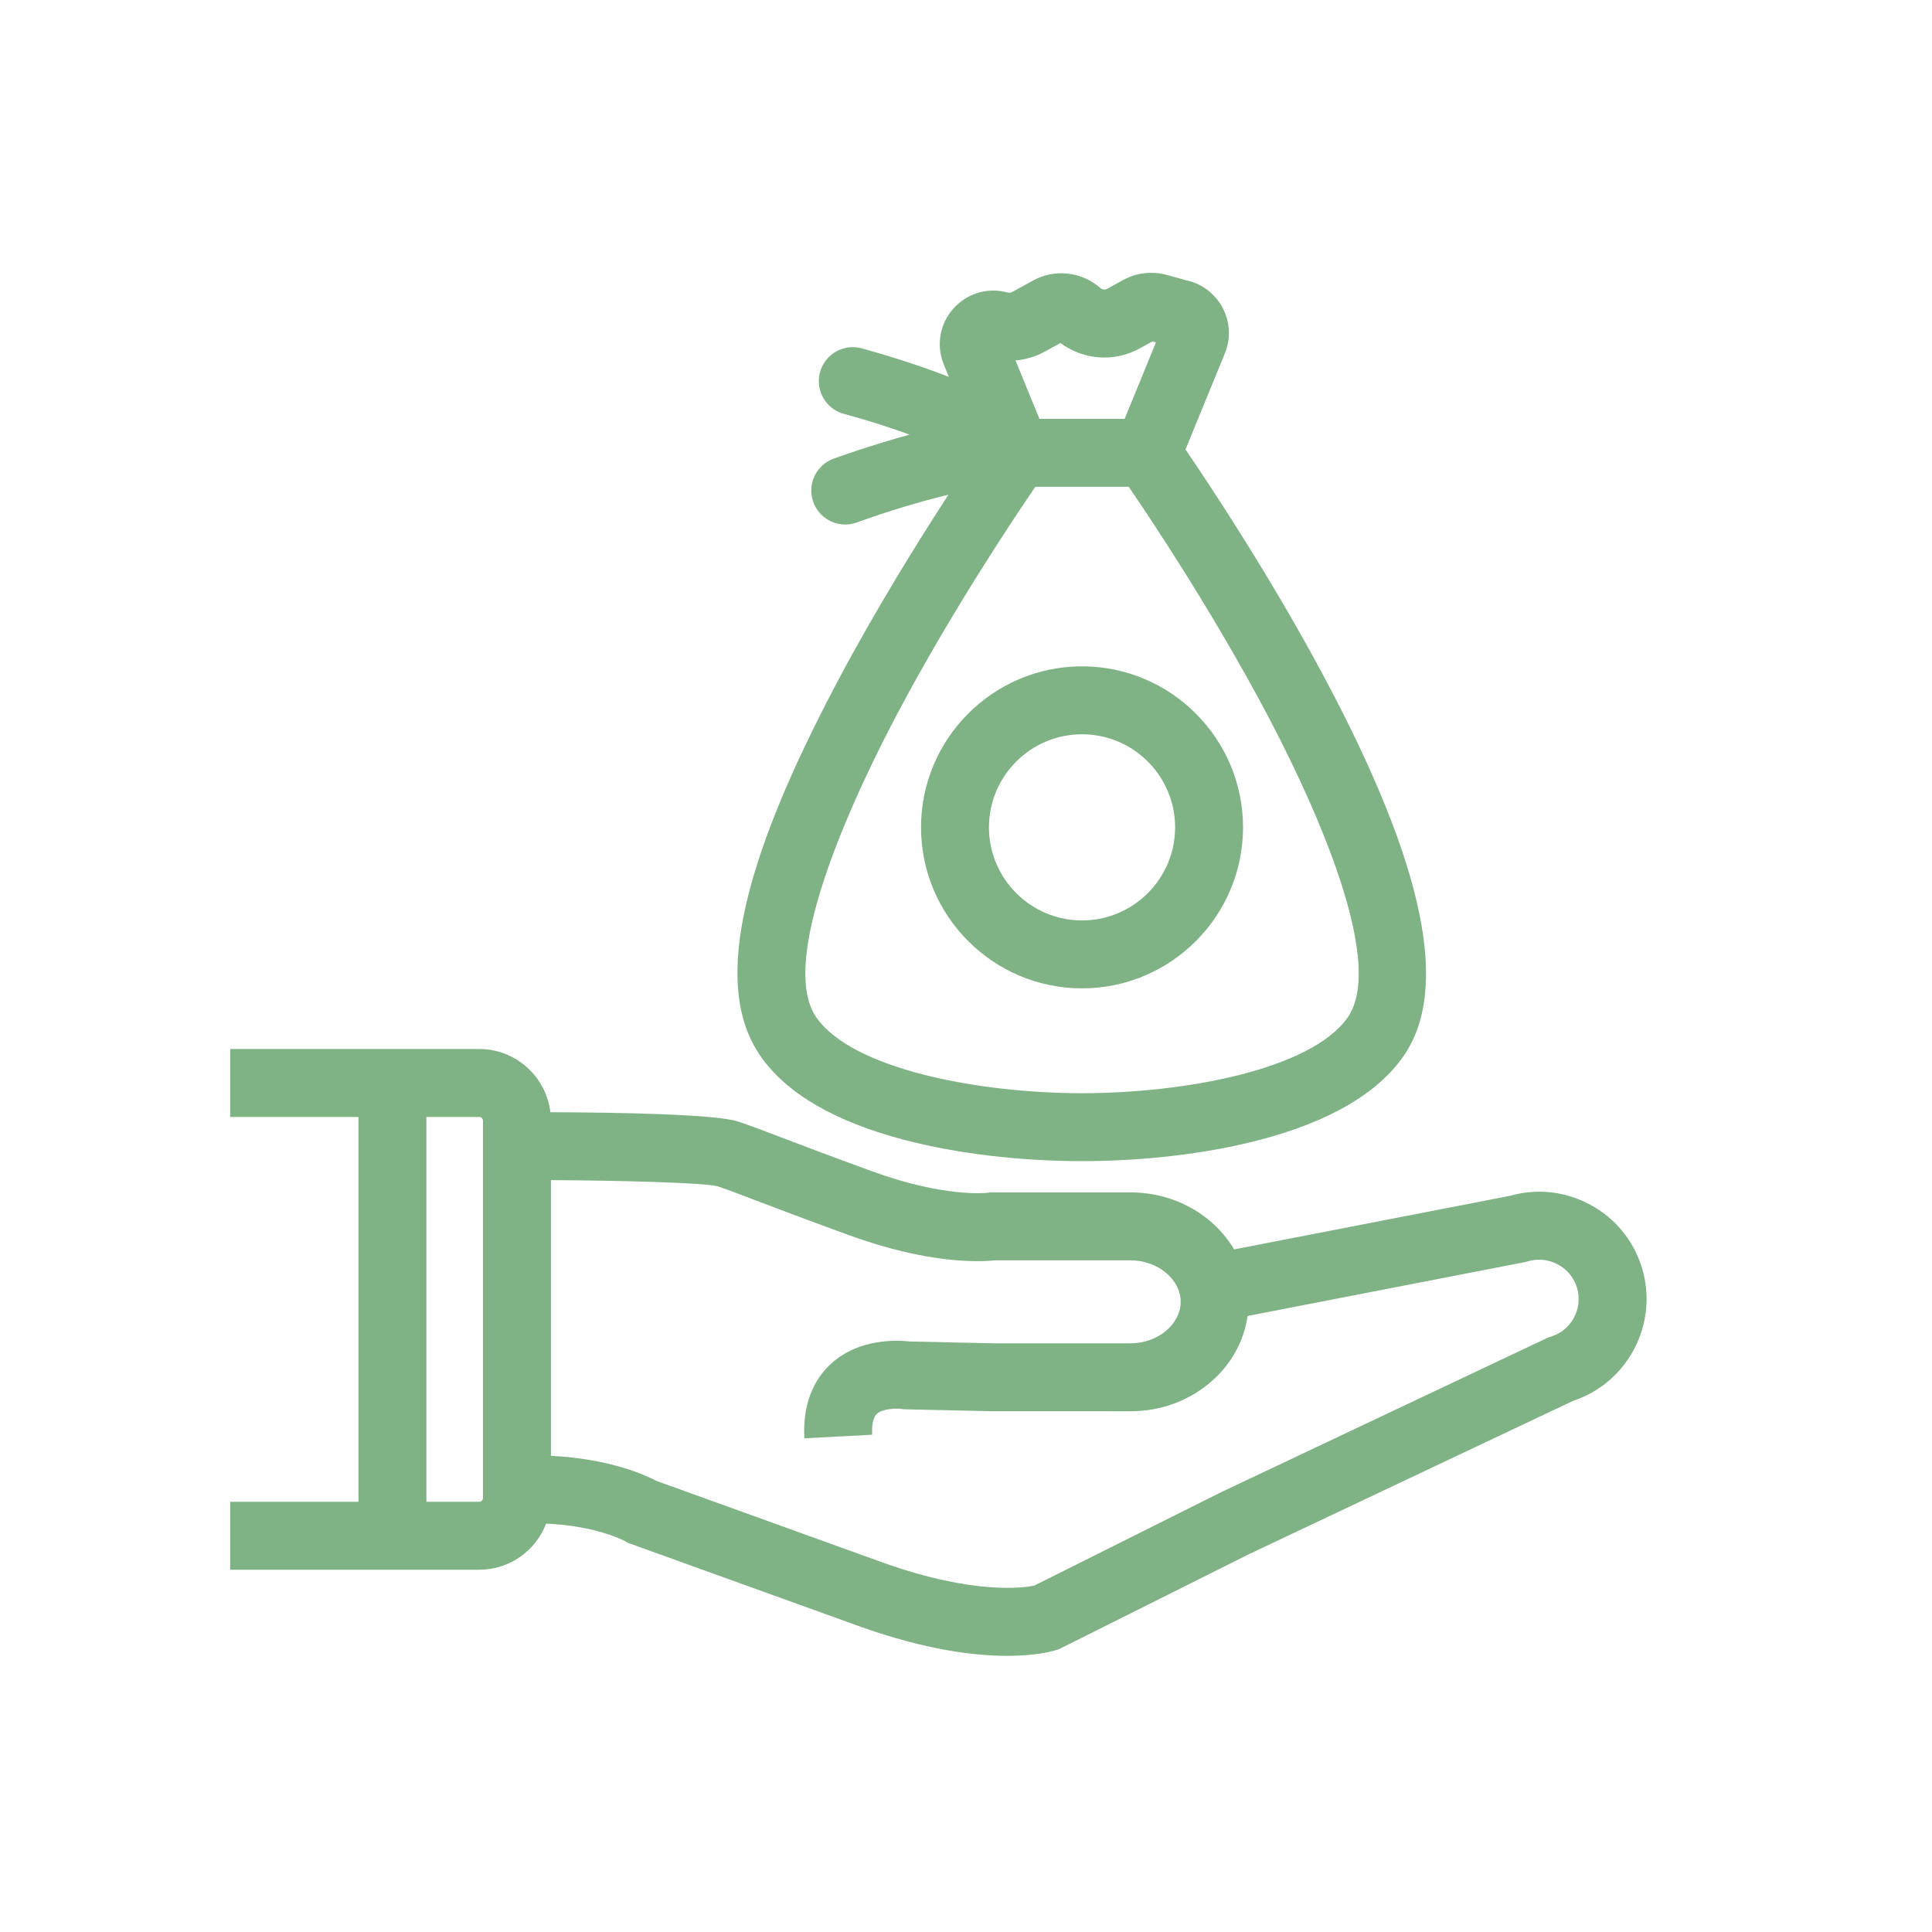
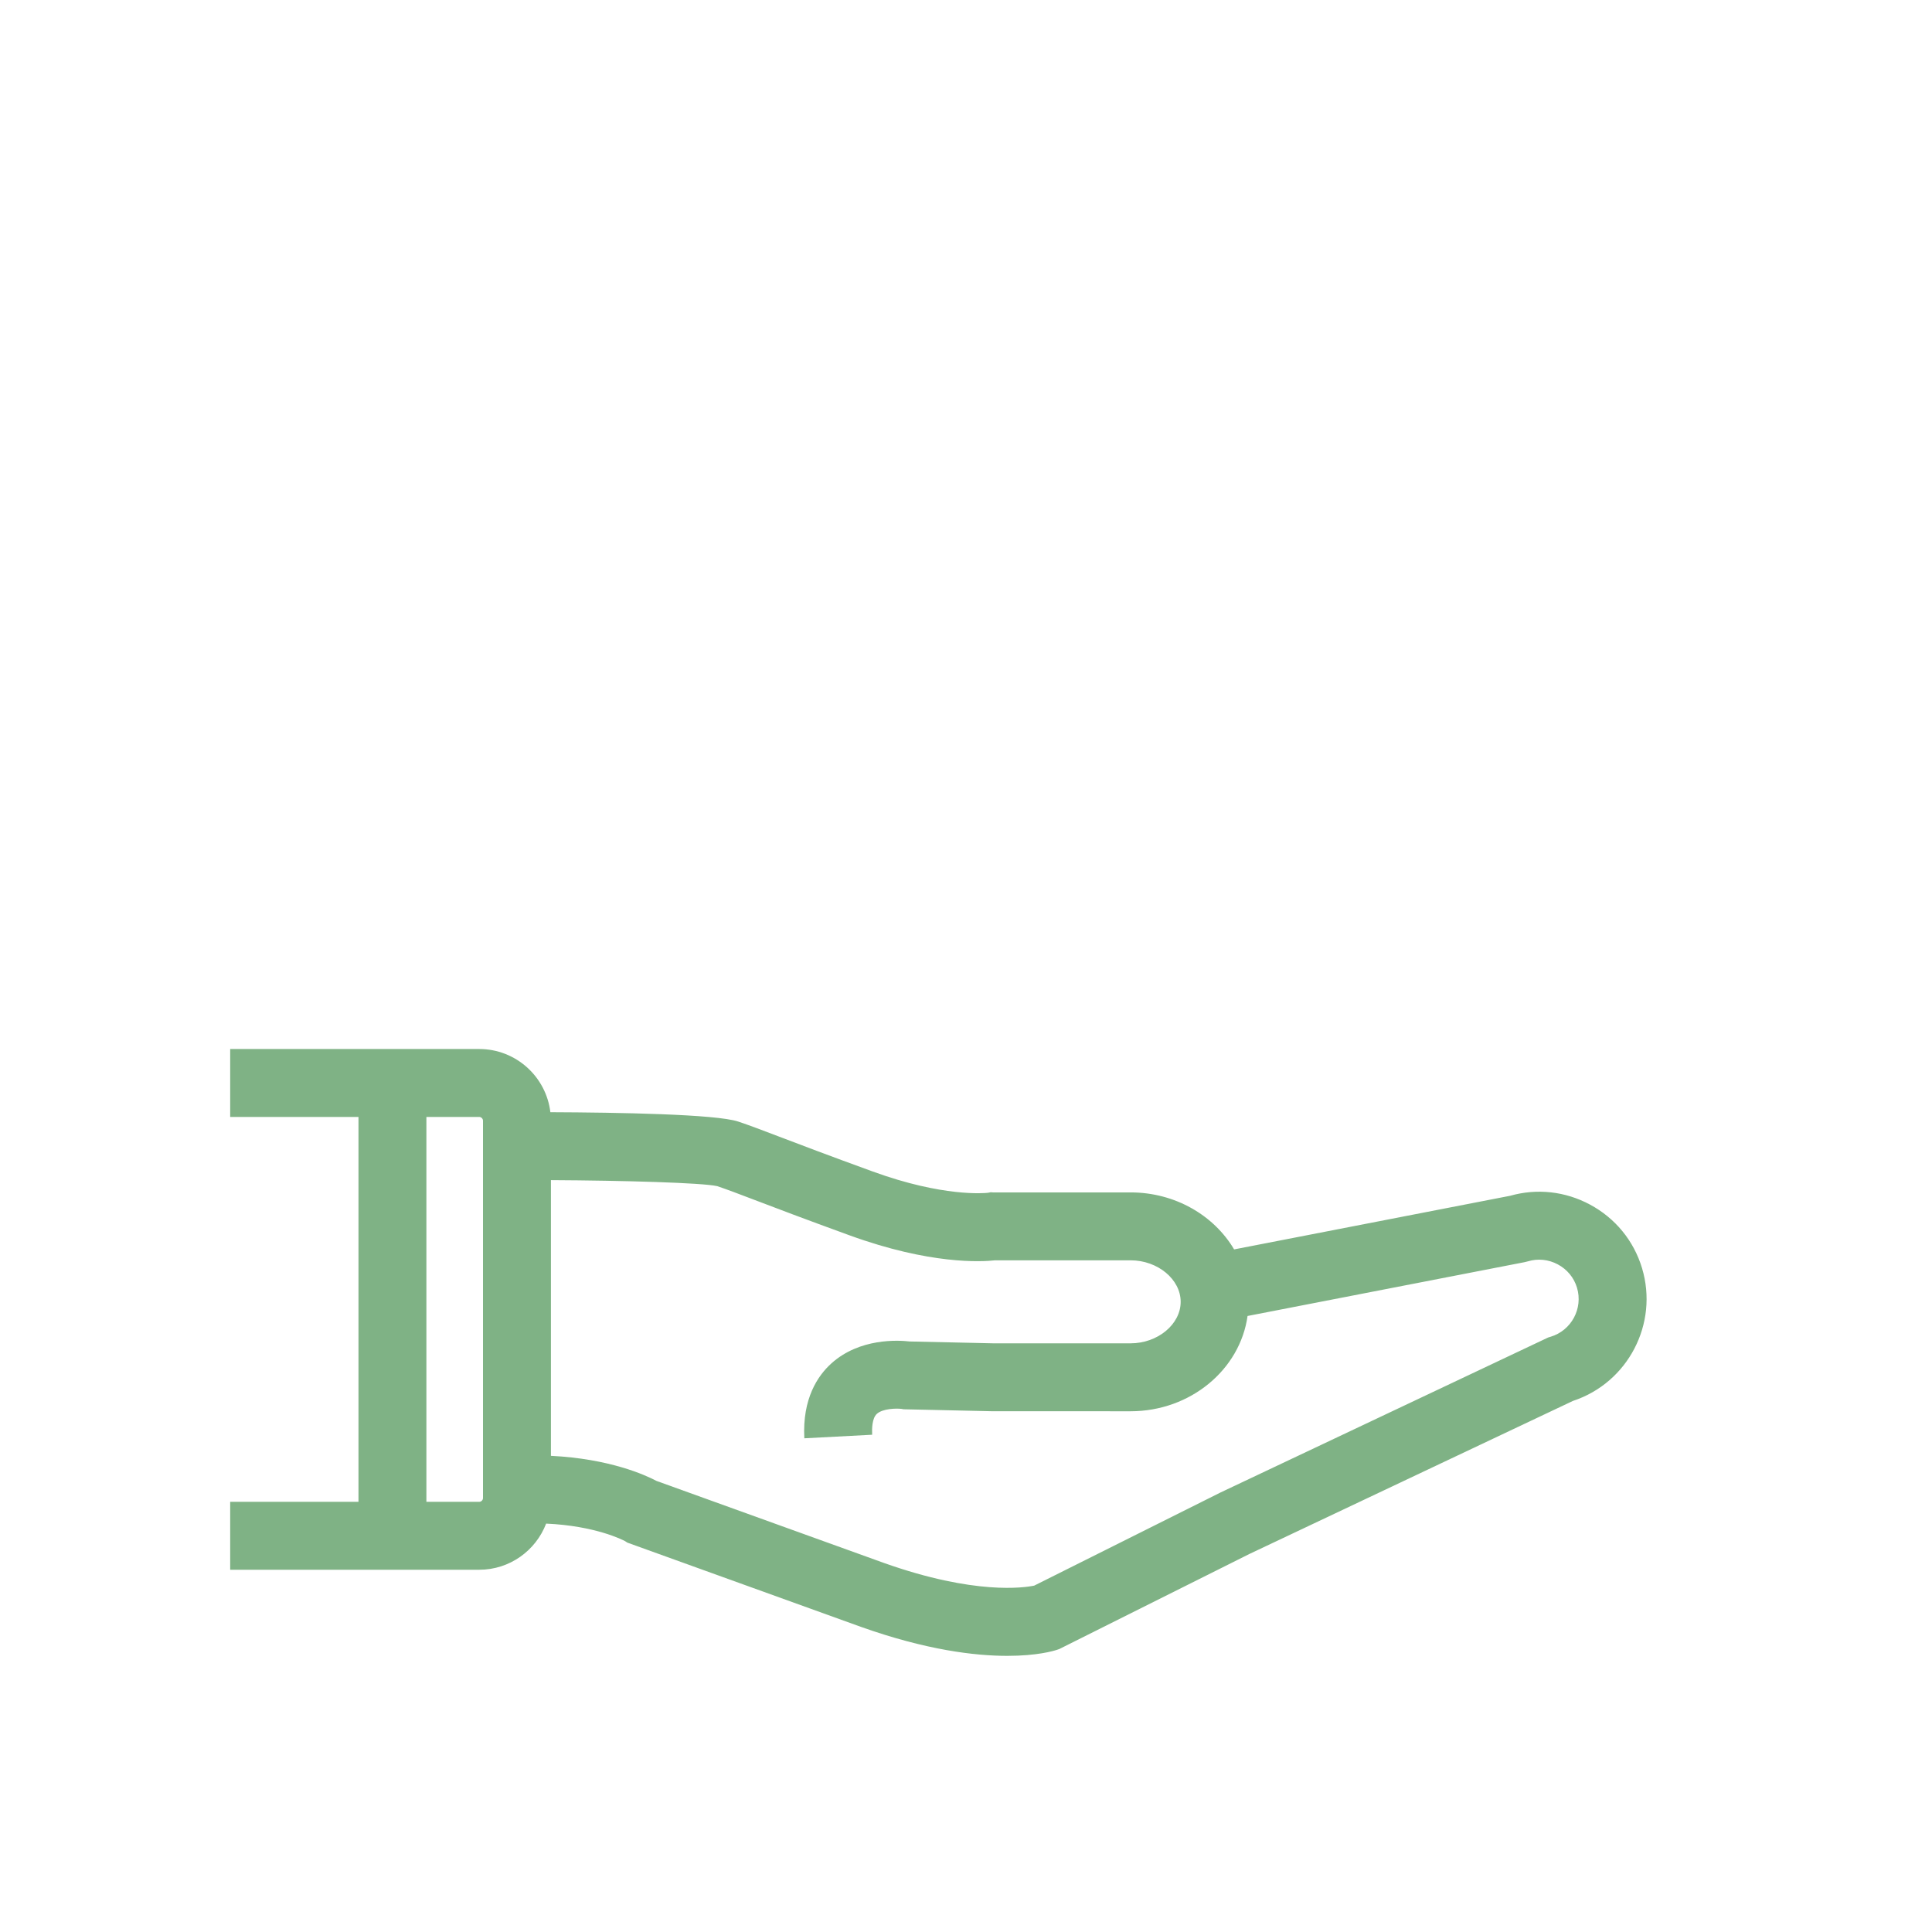
<svg xmlns="http://www.w3.org/2000/svg" height="100px" width="100px" fill="#7fb285" version="1.1" x="0px" y="0px" viewBox="0 0 512 512" style="enable-background:new 0 0 512 512;" xml:space="preserve">
  <g>
    <path d="M435.148,336.044c-2.188-7.251-7.086-13.226-13.793-16.822 c-6.559-3.518-14.054-4.34-21.166-2.325l-73.137,14.207 C321.735,322.111,311.427,316,299.607,316h-36.456l-0.609-0.037l-0.759,0.141 c-0.867,0.094-11.853,1.141-30.492-5.638c-11.896-4.326-19.362-7.171-24.812-9.248 c-4.737-1.806-7.866-2.998-10.86-3.996c-5.843-1.948-31.593-2.404-49.765-2.476 C144.734,285.33,136.713,278,127,278H61v18h34v102H61v18h66c8.09,0,14.996-5.091,17.731-12.23 c13.041,0.588,20.272,4.303,20.931,4.659l0.607,0.387l61.971,22.35 c17.198,6.103,30.064,7.653,38.699,7.653c7.918,0,12.278-1.304,13.157-1.597 l0.606-0.202l50.484-25.242l85.653-40.518 C431.415,366.454,439.607,350.819,435.148,336.044z M128,397c0,0.532-0.467,1-1,1h-14V296h14 c0.533,0,1,0.468,1,1V397z M410.941,354.248l-0.642,0.193l-86.897,41.106l-49.321,24.658 c-2.635,0.55-15.774,2.528-39.777-5.988l-60.331-21.759 c-2.979-1.578-12.464-5.883-27.972-6.647v-73.062 c19.302,0.102,40.129,0.693,44.072,1.596c2.598,0.871,5.558,1.999,9.996,3.69 c5.506,2.099,13.046,4.972,25.072,9.345c21.369,7.771,34.935,7.027,38.582,6.618 h35.886c7.198,0,13.279,5.037,13.279,11s-6.081,11-13.279,11h-36.356l-22.207-0.493 c-2.984-0.347-13.229-0.939-20.713,5.805c-3.583,3.228-7.736,9.293-7.18,19.857 l17.976-0.945c-0.083-1.562-0.032-4.356,1.232-5.521 c1.567-1.443,5.253-1.501,6.604-1.319l0.502,0.093l23.486,0.521L299.607,374 c15.876,0,29.018-11.027,31.009-25.252l73.412-14.261l0.884-0.219 c2.648-0.798,5.467-0.509,7.936,0.815c2.469,1.324,4.27,3.512,5.068,6.159 C419.578,346.752,416.449,352.586,410.941,354.248z" />
-     <path d="M201.578,279.919c6.886,9.883,19.685,17.336,38.04,22.154 c13.851,3.636,30.589,5.638,47.133,5.638c16.543,0,33.282-2.002,47.132-5.638 c18.354-4.818,31.153-12.271,38.038-22.152 c12.38-17.753,5.631-50.4-20.632-99.806 c-14.424-27.134-30.965-51.98-37.119-60.996l10.443-25.503 c2.805-6.863-0.093-14.648-6.74-18.108c-0.712-0.371-1.483-0.672-2.29-0.894 l-6.368-1.752c-3.922-1.079-8.045-0.594-11.608,1.368l-4.168,2.294 c-0.633,0.348-1.333,0.253-1.922-0.264c-4.901-4.288-12.022-5.064-17.72-1.93 l-5.538,3.047c-0.379,0.209-0.781,0.254-1.21,0.138 c-5.266-1.442-10.786,0.199-14.409,4.284c-3.621,4.087-4.586,9.766-2.518,14.825 l1.335,3.262c-1.419-0.56-2.927-1.132-4.551-1.719 c-9.371-3.387-18.208-5.763-18.579-5.862c-4.807-1.283-9.735,1.565-11.02,6.366 c-1.286,4.801,1.564,9.735,6.364,11.021c6,1.608,12.087,3.555,17.376,5.49 c-10.56,2.893-19.731,6.215-20.124,6.358c-4.671,1.699-7.08,6.863-5.381,11.534 c1.33,3.656,4.781,5.927,8.458,5.927c1.021,0,2.061-0.176,3.076-0.545 c8.308-3.022,17.019-5.617,24.272-7.349c-7.891,12.118-19.035,30.004-29.136,49.006 C195.584,230.208,189.028,261.922,201.578,279.919z M276.933,93.149l4.09-2.25 c6.188,4.554,14.289,5.138,21.092,1.396l3.292-1.812l0.933,0.257L298.043,111 h-22.585l-6.34-15.483C271.828,95.291,274.484,94.496,276.933,93.149z M274.304,129.11c0.09-0.038,0.183-0.07,0.272-0.11h24.547 c5.751,8.403,22.021,32.755,36.271,59.564 c10.182,19.154,32.685,65.396,21.759,81.063 c-9.615,13.799-43.235,20.083-70.403,20.083c-27.169,0-60.79-6.284-70.407-20.085 c-10.922-15.664,11.581-61.907,21.763-81.062 C252.291,161.88,268.473,137.635,274.304,129.11z" />
-     <path d="M286.75,261.923c23.526,0,42.667-19.141,42.667-42.667S310.276,176.589,286.75,176.589 s-42.667,19.141-42.667,42.667S263.224,261.923,286.75,261.923z M286.75,194.589 c13.601,0,24.667,11.065,24.667,24.667S300.351,243.923,286.75,243.923 s-24.667-11.065-24.667-24.667S273.149,194.589,286.75,194.589z" />
  </g>
</svg>